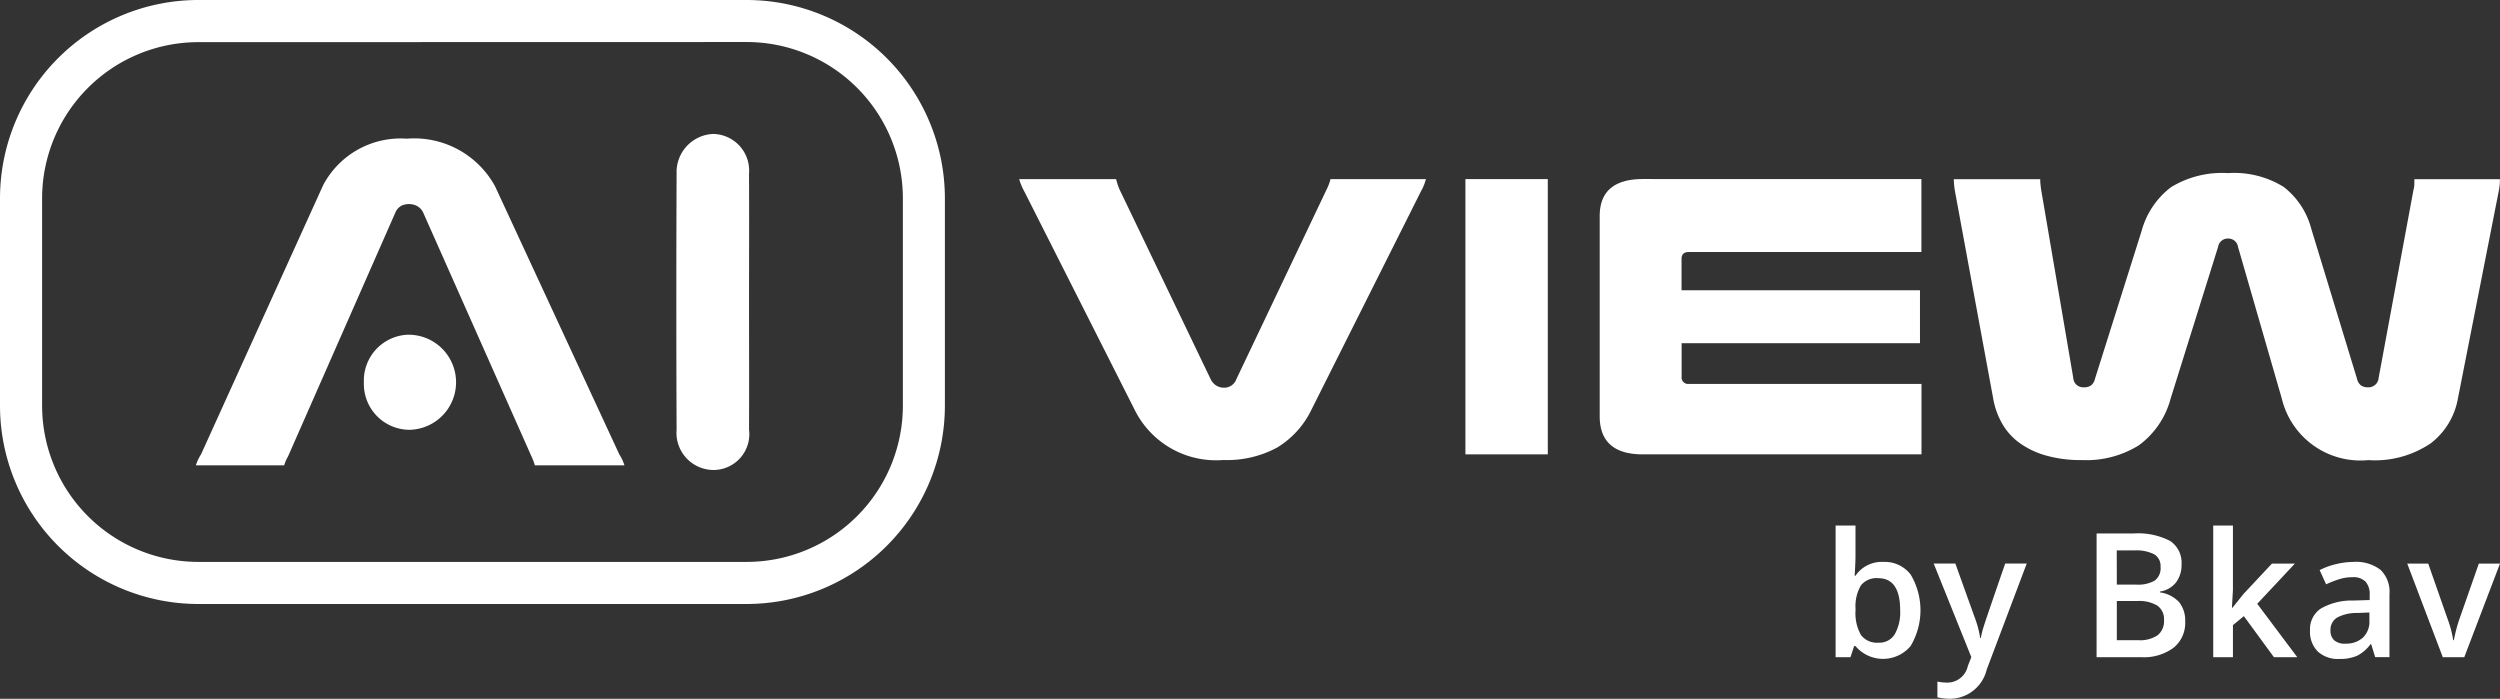
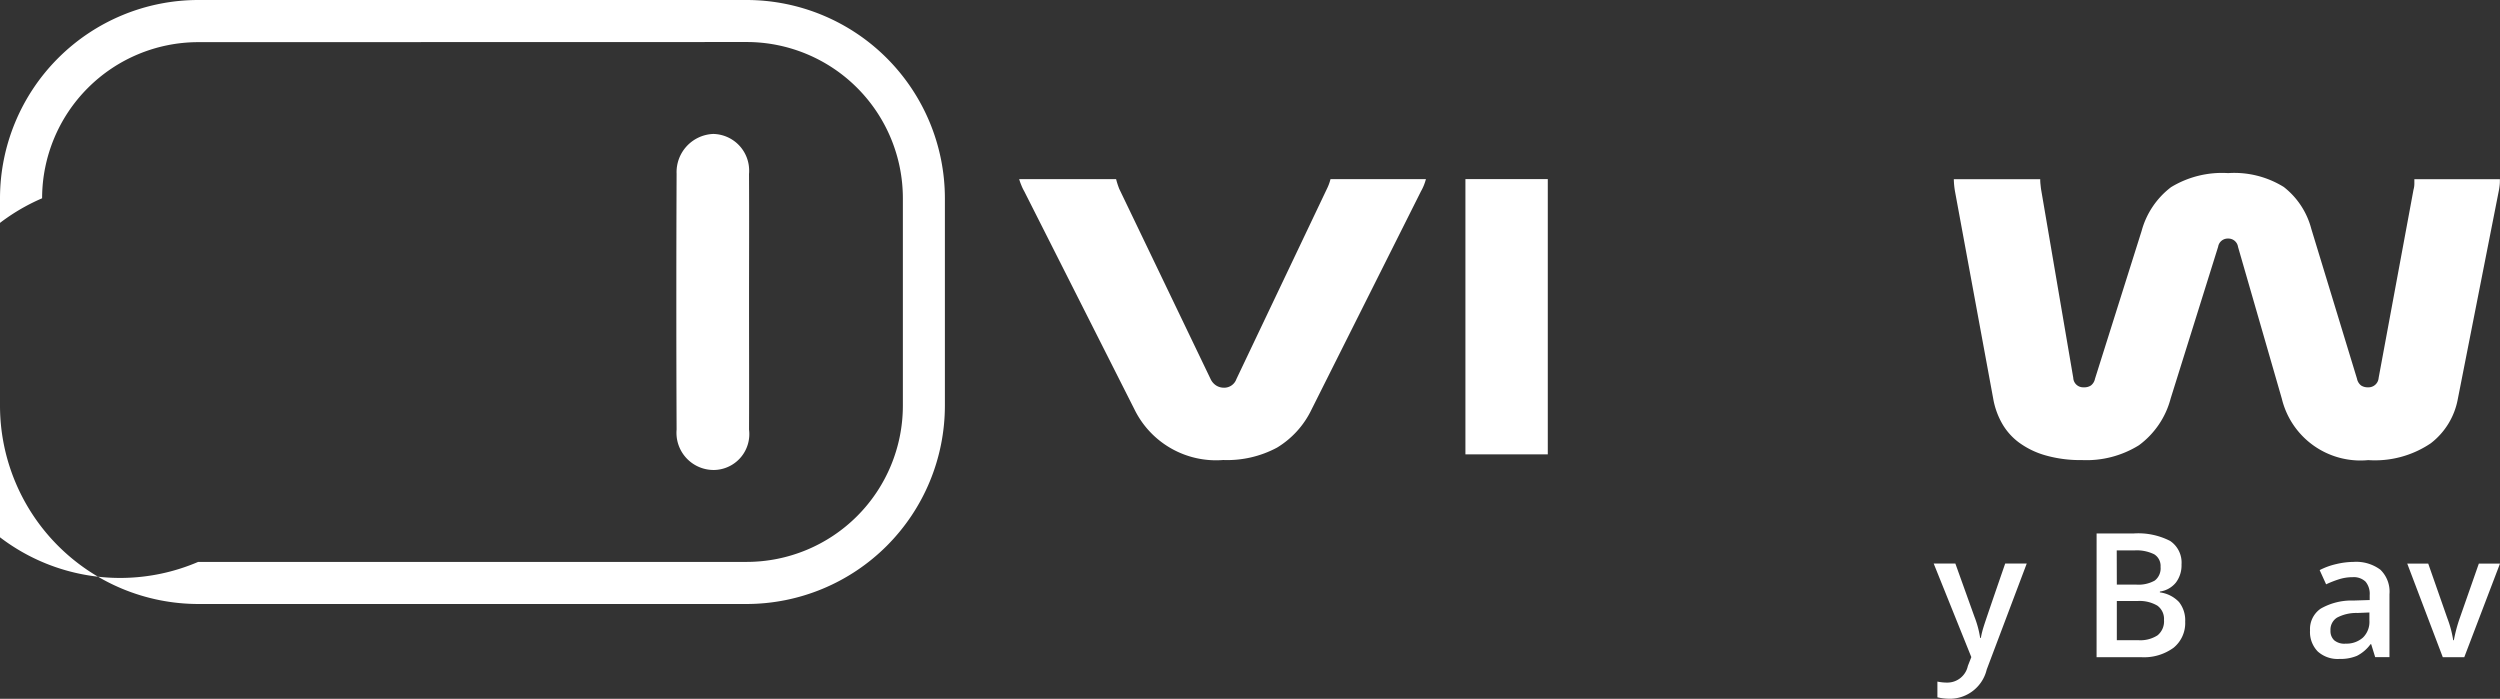
<svg xmlns="http://www.w3.org/2000/svg" id="Group_10285" data-name="Group 10285" width="116.069" height="32.445" viewBox="0 0 116.069 32.445">
  <rect x="0" y="0" width="116.069" height="32.445" fill="#333333" stroke="none" />
  <g id="Group_8558" data-name="Group 8558">
    <path id="Path_178" data-name="Path 178" d="M315.452,55.969a2.195,2.195,0,0,1-.136-.283,2.51,2.51,0,0,1-.1-.283h4.5a3.651,3.651,0,0,0,.147.454l4.241,8.829a.713.713,0,0,0,.262.3.663.663,0,0,0,.347.1.6.6,0,0,0,.588-.4l4.2-8.828a2.238,2.238,0,0,0,.169-.454H334.1a2.681,2.681,0,0,1-.094.283,2.44,2.44,0,0,1-.137.283L328.789,66.1a4.171,4.171,0,0,1-1.6,1.767,4.9,4.9,0,0,1-2.5.576,4.216,4.216,0,0,1-4.118-2.344Z" transform="translate(-267.898 -47.086)" fill="#fff" />
    <path id="Path_179" data-name="Path 179" d="M457,55.389v12.78h-3.824V55.389Z" transform="translate(-385.14 -47.074)" fill="#fff" />
-     <path id="Path_180" data-name="Path 180" d="M509.682,55.373v3.385h-10.8c-.225,0-.336.107-.336.321v1.456h11.07v2.457H498.55v1.55a.3.3,0,0,0,.336.34h10.8v3.271H496.746q-2,0-2-1.776V57.091q0-1.721,2.016-1.721Z" transform="translate(-420.476 -47.058)" fill="#fff" />
    <path id="Path_181" data-name="Path 181" d="M617,56.514a.45.45,0,0,0-.462.379l-2.206,7.051a3.933,3.933,0,0,1-1.47,2.165,4.611,4.611,0,0,1-2.647.689,5.872,5.872,0,0,1-1.691-.218,3.864,3.864,0,0,1-1.229-.594,2.869,2.869,0,0,1-.8-.908,3.578,3.578,0,0,1-.4-1.131l-1.767-9.584a3.7,3.7,0,0,1-.062-.606h4.012a1.787,1.787,0,0,0,.011.227c.01.086.017.177.032.265l1.491,8.734a.458.458,0,0,0,.477.437l.028,0a.544.544,0,0,0,.315-.086.521.521,0,0,0,.189-.312l2.164-6.862a3.8,3.8,0,0,1,1.366-2.032A4.553,4.553,0,0,1,617,53.475a4.361,4.361,0,0,1,2.584.643,3.623,3.623,0,0,1,1.28,1.948l2.121,6.956a.523.523,0,0,0,.189.312.548.548,0,0,0,.315.086.472.472,0,0,0,.5-.435l1.618-8.734a1.044,1.044,0,0,0,.041-.274v-.218h3.971c0,.1,0,.193-.011.275a2.967,2.967,0,0,1-.053.331l-1.89,9.6a3.353,3.353,0,0,1-1.25,2.05,4.623,4.623,0,0,1-2.908.785,3.754,3.754,0,0,1-4.013-2.854L617.461,56.9A.451.451,0,0,0,617,56.514Z" transform="translate(-513.555 -45.438)" fill="#fff" />
    <g id="Group_1639" data-name="Group 1639" transform="translate(9.091 6.222)">
      <g id="Group_1637" data-name="Group 1637" transform="translate(0 0.204)">
        <g id="Group_1635" data-name="Group 1635">
-           <path id="Path_182" data-name="Path 182" d="M80.219,57.467a2.128,2.128,0,0,1,.141.256,2.36,2.36,0,0,1,.1.256H76.3a2.81,2.81,0,0,0-.155-.409L71.1,46.21a.692.692,0,0,0-.276-.273.783.783,0,0,0-.366-.086.794.794,0,0,0-.353.076.645.645,0,0,0-.266.283l-5,11.36a1.849,1.849,0,0,0-.177.409h-4.1a2.334,2.334,0,0,1,.1-.256,2.186,2.186,0,0,1,.141-.256l5.667-12.491a4.064,4.064,0,0,1,3.882-2.161,4.277,4.277,0,0,1,4.1,2.209Z" transform="translate(-60.559 -42.802)" fill="#fff" />
-         </g>
+           </g>
        <g id="Group_1636" data-name="Group 1636" transform="translate(7.801 9.112)">
-           <path id="Path_183" data-name="Path 183" d="M112.524,105.715a2.13,2.13,0,0,1,2.041-2.215l.065,0a2.208,2.208,0,0,1,.023,4.415,2.127,2.127,0,0,1-2.13-2.124C112.523,105.764,112.523,105.74,112.524,105.715Z" transform="translate(-112.522 -103.498)" fill="#fff" />
-         </g>
+           </g>
      </g>
      <g id="Group_1638" data-name="Group 1638" transform="translate(22.309)">
        <path id="Path_184" data-name="Path 184" d="M212.538,49.232c0,1.979.008,3.959,0,5.938a1.665,1.665,0,0,1-1.442,1.861,1.69,1.69,0,0,1-.174.013,1.725,1.725,0,0,1-1.753-1.7,1.689,1.689,0,0,1,.006-.176q-.025-5.938,0-11.876a1.774,1.774,0,0,1,1.695-1.849h.009a1.7,1.7,0,0,1,1.664,1.728c0,.04,0,.08-.006.119C212.548,45.272,212.538,47.252,212.538,49.232Z" transform="translate(-209.162 -41.446)" fill="#fff" />
      </g>
    </g>
    <g id="Group_1640" data-name="Group 1640">
-       <path id="Path_185" data-name="Path 185" d="M34.669,28.042H9.2a9.214,9.214,0,0,1-9.2-9.2V9.2A9.214,9.214,0,0,1,9.2,0H34.669a9.214,9.214,0,0,1,9.2,9.2v9.634A9.214,9.214,0,0,1,34.669,28.042ZM9.2,1.957A7.257,7.257,0,0,0,1.955,9.206V18.84A7.257,7.257,0,0,0,9.2,26.088H34.669a7.257,7.257,0,0,0,7.249-7.249V9.2a7.257,7.257,0,0,0-7.249-7.249Z" fill="#fff" />
+       <path id="Path_185" data-name="Path 185" d="M34.669,28.042H9.2a9.214,9.214,0,0,1-9.2-9.2V9.2A9.214,9.214,0,0,1,9.2,0H34.669a9.214,9.214,0,0,1,9.2,9.2v9.634A9.214,9.214,0,0,1,34.669,28.042ZM9.2,1.957A7.257,7.257,0,0,0,1.955,9.206A7.257,7.257,0,0,0,9.2,26.088H34.669a7.257,7.257,0,0,0,7.249-7.249V9.2a7.257,7.257,0,0,0-7.249-7.249Z" fill="#fff" />
    </g>
  </g>
  <g id="Group_10274" data-name="Group 10274" transform="translate(85.223 24.4)">
    <g id="Group_10273" data-name="Group 10273">
-       <path id="Path_21177" data-name="Path 21177" d="M569.893,164.216a1.508,1.508,0,0,1,1.267.589,3.241,3.241,0,0,1-.006,3.318,1.673,1.673,0,0,1-2.557,0h-.063l-.169.515h-.691v-6.113h.923v1.454q0,.161-.016.479t-.023.4h.039A1.466,1.466,0,0,1,569.893,164.216Zm-.24.754a.938.938,0,0,0-.8.328,1.909,1.909,0,0,0-.253,1.1v.063a2.032,2.032,0,0,0,.252,1.149.935.935,0,0,0,.821.355.833.833,0,0,0,.745-.389,2.064,2.064,0,0,0,.253-1.124Q570.667,164.971,569.654,164.971Z" transform="translate(-567.674 -162.527)" fill="#fff" />
      <path id="Path_21178" data-name="Path 21178" d="M598.006,174.3h1.006l.884,2.463a4.678,4.678,0,0,1,.267.99h.032a4.134,4.134,0,0,1,.13-.524q.094-.309,1-2.929h1l-1.858,4.922a1.763,1.763,0,0,1-1.689,1.355,2.663,2.663,0,0,1-.6-.067v-.731a2.165,2.165,0,0,0,.475.047.974.974,0,0,0,.939-.774l.161-.409Z" transform="translate(-593.452 -172.535)" fill="#fff" />
      <path id="Path_21179" data-name="Path 21179" d="M648.387,164.987h1.7a3.236,3.236,0,0,1,1.715.346,1.21,1.21,0,0,1,.528,1.092,1.324,1.324,0,0,1-.259.837,1.159,1.159,0,0,1-.746.42v.039a1.484,1.484,0,0,1,.89.45,1.361,1.361,0,0,1,.285.909,1.475,1.475,0,0,1-.54,1.212,2.324,2.324,0,0,1-1.5.438h-2.074Zm.939,2.373h.9a1.546,1.546,0,0,0,.86-.187.715.715,0,0,0,.271-.634.635.635,0,0,0-.293-.585,1.827,1.827,0,0,0-.929-.181h-.813Zm0,.762v1.819h1a1.469,1.469,0,0,0,.89-.226.834.834,0,0,0,.3-.713.757.757,0,0,0-.306-.664,1.625,1.625,0,0,0-.931-.216Z" transform="translate(-636.27 -164.618)" fill="#fff" />
-       <path id="Path_21180" data-name="Path 21180" d="M685.344,166.345l.523-.652,1.312-1.4h1.065l-1.748,1.866,1.858,2.479h-1.084l-1.395-1.905-.507.416v1.489h-.915v-6.113h.915v2.982l-.047.837Z" transform="translate(-666.921 -162.527)" fill="#fff" />
      <path id="Path_21181" data-name="Path 21181" d="M717.417,178.2l-.185-.6H717.2a1.781,1.781,0,0,1-.632.54,2,2,0,0,1-.817.143,1.383,1.383,0,0,1-1-.346,1.294,1.294,0,0,1-.359-.978,1.149,1.149,0,0,1,.5-1.014,2.877,2.877,0,0,1,1.52-.373l.75-.024v-.232a.879.879,0,0,0-.194-.623.794.794,0,0,0-.6-.206,2.086,2.086,0,0,0-.64.1,4.827,4.827,0,0,0-.589.232l-.3-.66a3.223,3.223,0,0,1,.774-.281,3.556,3.556,0,0,1,.794-.1,1.88,1.88,0,0,1,1.251.362,1.415,1.415,0,0,1,.422,1.135V178.2Zm-1.375-.628a1.143,1.143,0,0,0,.807-.281,1.019,1.019,0,0,0,.3-.788v-.377l-.558.023a1.909,1.909,0,0,0-.949.218.662.662,0,0,0-.3.6.581.581,0,0,0,.173.45A.743.743,0,0,0,716.042,177.574Z" transform="translate(-692.366 -172.09)" fill="#fff" />
      <path id="Path_21182" data-name="Path 21182" d="M746.112,178.648l-1.65-4.345h.974l.884,2.526a5.02,5.02,0,0,1,.275,1.029h.031a6.891,6.891,0,0,1,.275-1.029l.884-2.526h.982l-1.658,4.345Z" transform="translate(-717.922 -172.535)" fill="#fff" />
    </g>
  </g>
</svg>